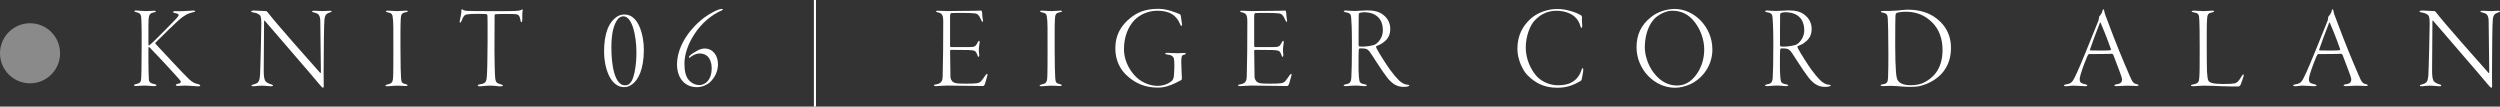
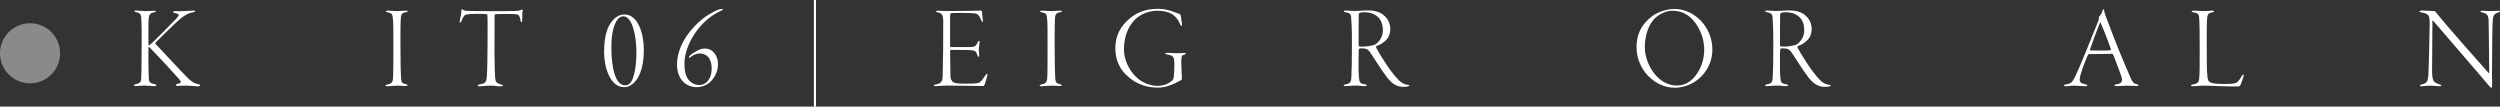
<svg xmlns="http://www.w3.org/2000/svg" id="_レイヤー_2" viewBox="0 0 592.56 25.26">
  <rect x="0" y="0" width="592.56" height="25.26" fill="#333333" stroke="none" />
  <defs>
    <style>.cls-1{fill:#fff;}.cls-2{fill:#8a8a8b;}</style>
  </defs>
  <g id="design">
    <path class="cls-1" d="M222.25,2.54c.64,0,1.26.08,2.16.08,1.26,0,5.32-.06,6.44-.06,1.04,0,1.37-.06,1.68-.06.11,0,.2.14.25.48.03.34.06,1.15.2,1.79.03.17,0,.42-.11.42-.08,0-.14-.08-.28-.39-.53-1.26-.95-1.54-1.46-1.62-.76-.14-4.98-.14-5.6-.08-.22.03-.34.08-.34,1.04v6.52c0,.42.08.5.17.5h3.81c1.43,0,1.65-.06,1.88-.2.2-.08.45-.42.73-.98.11-.22.2-.31.28-.31s.14.11.14.31c0,.17-.11.9-.17,1.4-.06.56.03,1.34.06,1.51.08.42-.11.59-.17.59-.11,0-.14-.14-.34-.62-.08-.25-.28-.7-.67-.84-.59-.17-1.43-.2-5.46-.2-.25,0-.25.03-.25.64,0,1.4.08,5.24.08,5.77,0,.31.2,1.01.76,1.29.48.25.87.31,2.88.31,2.69,0,3.05-.08,3.56-.53.25-.22.7-.9.98-1.29.28-.39.39-.5.5-.5s.14.17.03.5c-.22.76-.45,1.74-.62,2.07-.08.17-.2.31-.36.31-2.97,0-6.16-.11-8.46-.11-.92,0-2.38.14-2.69.14-.34,0-.5-.08-.5-.2s.2-.17.5-.22c1.01-.17,1.54-.56,1.57-1.79.11-4.54.14-7.25.14-13.08,0-1.65-.31-1.99-1.32-2.21-.28-.06-.39-.14-.39-.25,0-.06.17-.14.39-.14Z" />
    <path class="cls-1" d="M246.97,2.52c.78,0,1.32.11,2.18.11.78,0,1.57-.11,2.18-.11.2,0,.39.06.39.11,0,.11-.11.22-.42.25-1.09.2-1.2.56-1.26,1.74-.08,1.48-.06,4.73-.06,6.55,0,4.12.08,6.55.14,7.34.08,1.06.22,1.2,1.06,1.43.39.08.48.17.48.28,0,.14-.2.17-.53.17-.25,0-1.06-.08-1.74-.08-1.2,0-2.04.14-2.55.14-.25,0-.42-.06-.42-.2,0-.08.17-.17.64-.28,1.04-.22,1.18-.67,1.2-2.35.06-1.6.03-9.55.03-11.03,0-1.37-.08-2.02-.14-2.44-.08-.92-.34-1.04-1.32-1.26-.2-.06-.31-.11-.31-.22,0-.08.14-.14.42-.14Z" />
    <path class="cls-1" d="M277.74,2.66c.67.2,1.62.56,1.9.7.17.08.28.36.28.67,0,.17.17,1.23.22,1.57.08.36-.03.53-.11.53-.14,0-.17-.06-.34-.45-.84-2.02-2.41-3.14-5.38-3.14-2.13,0-4.2.92-5.49,2.3-1.34,1.46-2.41,3.72-2.41,6.8,0,3.3,1.9,5.85,3.39,7.06,1.34,1.06,3.05,1.65,4.56,1.65s2.8-.59,3.5-1.29c.36-.42.36-.87.42-1.54.06-.56.11-2.27.03-3.14-.08-.98-.42-1.29-1.65-1.46-.28-.03-.48-.11-.48-.22,0-.08.11-.2.67-.17.45,0,1.18.08,2.16.08s1.4-.06,1.62-.06c.25,0,.45.06.45.17,0,.14-.34.22-.53.28-.39.08-.56.28-.56,1.76,0,1.18.14,3.19.14,3.58,0,.36.03.56-.2.67-.22.11-.7.36-1.32.67-1.26.59-2.6,1.09-4.14,1.09-3.05,0-5.32-1.04-7.11-2.63-1.96-1.65-3-3.95-3-6.69,0-2.88,1.12-5.32,3.75-7.34,1.29-.95,2.97-2.02,6.5-2.02,1.37,0,2.46.39,3.11.53Z" />
-     <path class="cls-1" d="M294.33,2.54c.64,0,1.26.08,2.16.08,1.26,0,5.32-.06,6.44-.06,1.04,0,1.37-.06,1.68-.06.11,0,.2.14.25.48.03.34.06,1.15.2,1.79.03.17,0,.42-.11.42-.08,0-.14-.08-.28-.39-.53-1.26-.95-1.54-1.46-1.62-.76-.14-4.98-.14-5.6-.08-.22.03-.34.08-.34,1.04v6.52c0,.42.08.5.17.5h3.81c1.43,0,1.65-.06,1.88-.2.2-.08.45-.42.73-.98.11-.22.2-.31.28-.31s.14.11.14.31c0,.17-.11.9-.17,1.4-.06.56.03,1.34.06,1.51.08.42-.11.59-.17.59-.11,0-.14-.14-.34-.62-.08-.25-.28-.7-.67-.84-.59-.17-1.43-.2-5.46-.2-.25,0-.25.03-.25.64,0,1.4.08,5.24.08,5.77,0,.31.2,1.01.76,1.29.48.25.87.31,2.88.31,2.69,0,3.05-.08,3.56-.53.25-.22.7-.9.98-1.29.28-.39.39-.5.5-.5s.14.17.03.5c-.22.76-.45,1.74-.62,2.07-.08.17-.2.31-.36.31-2.97,0-6.16-.11-8.46-.11-.92,0-2.38.14-2.69.14-.34,0-.5-.08-.5-.2s.2-.17.5-.22c1.01-.17,1.54-.56,1.57-1.79.11-4.54.14-7.25.14-13.08,0-1.65-.31-1.99-1.32-2.21-.28-.06-.39-.14-.39-.25,0-.06.17-.14.39-.14Z" />
    <path class="cls-1" d="M327.79,3.47c1.2.87,1.74,2.13,1.74,3.36,0,1.88-.95,2.69-1.6,3.19-.48.42-1.26.76-1.71.92-.11.06-.06.25.06.53.56,1.09,2.38,3.95,3.16,5.01.87,1.18,1.46,1.88,2.04,2.46.9.9,1.71,1.15,2.21,1.15.22,0,.36.08.36.17,0,.06-.11.14-.34.22-.22.08-.67.11-1.06.11-1.71,0-2.83-.92-3.86-2.21-1.43-1.82-3.78-5.68-4.17-6.16-.28-.31-.53-.56-.87-.64-.28-.08-.67-.14-1.4-.11-.14,0-.25.11-.28.22-.06.28-.08,3.86-.06,4.98.03,1.29.14,2.3.22,2.55.11.34.31.62,1.32.78.31.06.42.11.42.22s-.22.2-.56.2c-.59,0-1.12-.14-2.07-.14-1.04,0-1.85.14-2.38.14-.28,0-.48-.06-.48-.2,0-.11.2-.17.56-.25.87-.17,1.18-.42,1.26-1.6.08-1.6.14-3.7.14-7.76s-.11-5.4-.17-6.3c-.06-.81-.11-1.2-1.29-1.4-.25-.06-.48-.11-.48-.25,0-.08.14-.17.5-.17.39,0,1.06.11,2.07.11s2.07-.14,3-.14c1.68,0,2.77.31,3.7.98ZM322.22,3.1c-.06.03-.14.03-.17.48-.03.56-.03,6.5-.03,6.94,0,.42.11.5.2.5.17.03.53.03.76.03.81,0,2.55-.22,3.11-.59.78-.56,1.68-1.71,1.68-3.22s-.45-2.55-1.18-3.22c-.76-.7-1.76-1.12-3.44-1.12-.36,0-.78.11-.92.2Z" />
-     <path class="cls-1" d="M374.72,3.61c.17.11.25.31.25.45-.08.67.06,1.79.06,2.1,0,.25-.08.45-.17.45-.11,0-.2-.17-.25-.36-.22-.95-.84-1.85-1.32-2.24-1.04-.98-2.8-1.46-4.37-1.46-2.52,0-4.12,1.2-5.21,2.35-1.06,1.15-2.07,3.67-2.07,6.41s1.26,5.32,2.66,6.83c1.4,1.48,3.42,2.07,4.96,2.07s2.6-.28,3.39-.76c1.09-.64,1.79-1.62,2.18-2.8.11-.39.2-.5.28-.5.11,0,.17.22.17.42,0,.48-.34,1.96-.39,2.3-.03.11-.11.22-.22.31-1.68.98-3.28,1.62-5.52,1.62-3.3,0-5.38-1.23-7.17-3.05-1.12-1.15-2.32-3.78-2.32-6.13,0-3.39,1.37-5.57,3.16-7.2,1.46-1.32,3.86-2.3,6.33-2.3,2.3,0,4.68.95,5.57,1.48Z" />
    <path class="cls-1" d="M405.88,11.67c0,4.54-3.08,7.34-5.24,8.29-1.12.5-2.38.84-3.61.84-4.98,0-9.13-4.45-9.13-9.58,0-2.8.92-5.26,3.61-7.31,1.43-1.12,3.61-1.79,5.4-1.79,4.73,0,8.96,4.34,8.96,9.55ZM391.96,4.64c-1.57,1.82-2.1,4.42-2.1,6.61,0,1.99.84,4.28,2.04,5.91,1.9,2.55,4.03,3.11,5.63,3.11,1.09,0,2.07-.31,3.02-1.01,1.54-1.15,3.39-3.75,3.39-7.56,0-2.38-.95-5.01-2.63-6.92-1.09-1.23-2.63-2.24-4.96-2.24-1.57,0-3.44,1.01-4.4,2.1Z" />
    <path class="cls-1" d="M427.67,3.47c1.2.87,1.74,2.13,1.74,3.36,0,1.88-.95,2.69-1.6,3.19-.48.42-1.26.76-1.71.92-.11.06-.06.25.06.53.56,1.09,2.38,3.95,3.16,5.01.87,1.18,1.46,1.88,2.04,2.46.9.9,1.71,1.15,2.21,1.15.22,0,.36.08.36.17,0,.06-.11.14-.34.22-.22.08-.67.11-1.06.11-1.71,0-2.83-.92-3.86-2.21-1.43-1.82-3.78-5.68-4.17-6.16-.28-.31-.53-.56-.87-.64-.28-.08-.67-.14-1.4-.11-.14,0-.25.11-.28.22-.06.28-.08,3.86-.06,4.98.03,1.29.14,2.3.22,2.55.11.34.31.62,1.32.78.31.06.42.11.42.22s-.22.2-.56.2c-.59,0-1.12-.14-2.07-.14-1.04,0-1.85.14-2.38.14-.28,0-.48-.06-.48-.2,0-.11.2-.17.56-.25.87-.17,1.18-.42,1.26-1.6.08-1.6.14-3.7.14-7.76s-.11-5.4-.17-6.3c-.06-.81-.11-1.2-1.29-1.4-.25-.06-.48-.11-.48-.25,0-.08.14-.17.5-.17.39,0,1.06.11,2.07.11s2.07-.14,3-.14c1.68,0,2.77.31,3.7.98ZM422.1,3.1c-.06.03-.14.03-.17.48-.03.56-.03,6.5-.03,6.94,0,.42.11.5.2.5.17.03.53.03.76.03.81,0,2.55-.22,3.11-.59.78-.56,1.68-1.71,1.68-3.22s-.45-2.55-1.18-3.22c-.76-.7-1.76-1.12-3.44-1.12-.36,0-.78.11-.92.2Z" />
-     <path class="cls-1" d="M446.25,2.6c1.2,0,2.44,0,3.58-.11.76-.08,1.68-.2,2.24-.2,2.13,0,4.17.36,6.1,1.51,2.3,1.43,4.26,3.84,4.26,7.56,0,5.49-3.81,8.12-7.31,9.02-.59.17-1.65.22-2.44.22-.62,0-1.29-.06-2.07-.11-.84-.06-1.62-.14-2.44-.14-.76,0-1.6.06-1.9.06s-.53-.08-.53-.22c0-.08.14-.17.48-.2.98-.14,1.23-.42,1.29-1.51.06-.67.08-3.92.08-5.43,0-4.98-.08-7.73-.14-8.6-.06-.95-.17-1.26-1.29-1.48-.28-.03-.34-.11-.34-.22,0-.08.17-.14.42-.14ZM449.58,3.05c-.08.03-.31.22-.31.76-.03.98-.06,1.82-.06,6.97,0,3.08.08,4.68.17,6.08.11,1.62.25,2.18.95,2.72.39.31,1.26.62,2.46.62,1.46,0,2.52-.25,3.36-.7,1.79-.92,4.28-2.91,4.28-7.64,0-2.66-.81-4.98-2.55-6.64-1.48-1.4-3.3-2.44-6.22-2.44-.87,0-1.82.17-2.1.28Z" />
    <path class="cls-1" d="M498.72,2.43c.11.73.39,1.43.78,2.41,2.16,5.77,3.33,8.57,5.21,12.94.73,1.74.98,1.99,1.71,2.16.31.06.48.17.48.25,0,.14-.25.2-.5.2-.45,0-.76-.08-2.27-.08-.76,0-1.93.11-2.52.11-.28,0-.45-.08-.45-.2s.28-.22.53-.25c1.26-.17,1.29-.73,1.29-1.26,0-.34-1.01-2.91-2.04-5.63-.08-.17-.25-.34-.34-.34-1.04.08-4.87.06-5.49.08-.08,0-.31.36-.39.56-.25.56-1.09,2.69-1.54,4.2-.34,1.15-.31,1.65,0,1.96.22.22.62.34,1.15.45.28.06.42.17.42.25,0,.14-.25.2-.53.2-.53,0-1.74-.14-2.77-.14-.7,0-1.18.14-1.76.14-.31,0-.48-.06-.48-.2s.28-.2.56-.25c1.29-.25,1.46-.45,2.55-2.83.76-1.6,3.28-7.84,5.01-12.15.14-.36.17-.56.17-.81,0-.11.06-.28.08-.31.17-.2.67-.7.78-1.4.03-.11.06-.28.17-.28.08,0,.14.06.2.22ZM500.32,11.59c-1.26-3.53-1.93-5.01-2.41-6.16-.08-.2-.14-.11-.22.08-.78,1.9-1.9,5.01-2.3,6.19-.03,0-.06.25.08.25.45.03,1.18.03,2.24.03.95,0,2.27,0,2.6-.11.06-.03.03-.17,0-.28Z" />
    <path class="cls-1" d="M519.95,2.52c.84,0,1.68.11,2.35.11.73,0,1.57-.11,2.04-.11.34,0,.45.08.45.14,0,.11-.11.2-.34.25-1.23.25-1.26.42-1.37,2.44-.03.48-.03,2.88-.03,5.43,0,2.74.03,5.63.06,6.16.08,1.15.14,1.96.39,2.27.31.39,1.06.7,3.47.7,1.48,0,2.21-.06,2.63-.14.64-.11,1.18-.7,1.74-1.74.14-.25.31-.39.42-.39s.06.39-.06.7c-.08.25-.56,1.68-.7,1.88-.17.22-.36.28-.48.28-.28,0-2.46,0-3.84-.06-1.43-.08-3.53-.14-4.37-.14s-2.07.14-2.44.14c-.34,0-.56-.06-.56-.2,0-.11.25-.2.48-.22,1.26-.22,1.4-.64,1.48-1.48.11-1.15.11-3,.11-6.89s-.03-5.8-.08-6.69c-.08-1.65-.14-1.82-1.43-2.04-.31-.06-.39-.14-.39-.25,0-.06.14-.14.45-.14Z" />
-     <path class="cls-1" d="M553.05,2.43c.11.73.39,1.43.78,2.41,2.16,5.77,3.33,8.57,5.21,12.94.73,1.74.98,1.99,1.71,2.16.31.06.48.17.48.25,0,.14-.25.2-.5.2-.45,0-.76-.08-2.27-.08-.76,0-1.93.11-2.52.11-.28,0-.45-.08-.45-.2s.28-.22.53-.25c1.26-.17,1.29-.73,1.29-1.26,0-.34-1.01-2.91-2.04-5.63-.08-.17-.25-.34-.34-.34-1.04.08-4.87.06-5.49.08-.08,0-.31.36-.39.56-.25.56-1.09,2.69-1.54,4.2-.34,1.15-.31,1.65,0,1.96.22.22.62.34,1.15.45.28.06.42.17.42.25,0,.14-.25.2-.53.2-.53,0-1.74-.14-2.77-.14-.7,0-1.18.14-1.76.14-.31,0-.48-.06-.48-.2s.28-.2.56-.25c1.29-.25,1.46-.45,2.55-2.83.76-1.6,3.28-7.84,5.01-12.15.14-.36.17-.56.17-.81,0-.11.06-.28.08-.31.17-.2.67-.7.78-1.4.03-.11.06-.28.17-.28.08,0,.14.06.2.22ZM554.65,11.59c-1.26-3.53-1.93-5.01-2.41-6.16-.08-.2-.14-.11-.22.08-.78,1.9-1.9,5.01-2.3,6.19-.03,0-.06.25.08.25.45.03,1.18.03,2.24.03.95,0,2.27,0,2.6-.11.06-.03.03-.17,0-.28Z" />
    <path class="cls-1" d="M574.11,2.49c.59,0,1.9.14,2.91.14.14,0,.25.11.64.62,1.82,2.35,9.46,11,12.18,14.03.03.03.17.08.17-.22,0-1.12-.11-9.38-.14-11.93,0-1.68-.56-1.93-1.43-2.16-.34-.08-.53-.14-.53-.25,0-.14.25-.17.56-.17.5,0,1.23.08,1.88.08.84,0,1.46-.08,1.76-.08.28,0,.45.03.45.14,0,.14-.25.2-.48.28-1.09.36-1.12.95-1.23,1.68-.11.84-.17,7.11-.17,9.74s-.06,4.12,0,5.6c.03.56,0,.81-.2.81-.11,0-.42-.31-.92-.92-1.76-2.16-8.88-10.3-12.8-14.9-.14-.17-.22-.14-.22.06,0,1.12-.08,10.44-.08,11.65s.08,1.9.31,2.38c.22.5.98.78,1.37.9.31.08.5.14.5.31,0,.14-.25.17-.53.17-.48,0-1.23-.14-2.13-.14s-1.74.14-1.93.14c-.42,0-.48-.08-.48-.17,0-.14.22-.2.53-.28,1.09-.31,1.34-.59,1.48-2.21.08-1.01.31-10.53.31-12.26s-.25-1.85-.5-2.04c-.36-.28-.7-.42-1.37-.53-.39-.06-.53-.11-.53-.25,0-.11.14-.2.62-.2Z" />
    <path class="cls-1" d="M32.27,2.49c.56,0,1.46.14,2.21.14.84,0,1.48-.08,2.02-.08.34,0,.42.08.42.17,0,.11-.22.2-.48.22-1.12.25-1.26.67-1.26,3.14v4.26c0,.48.06.48.17.42.48-.39.9-.76,1.34-1.2.5-.48,4.42-4.4,5.15-5.21.36-.45.5-.59.5-.78,0-.28-.36-.36-.9-.48-.34-.08-.42-.17-.42-.25,0-.11.17-.2.45-.2.53,0,1.06.03,1.85,0,1.09-.06,2.16-.14,2.6-.14.25,0,.34.08.34.14,0,.11-.14.2-.45.25-1.2.25-1.99.64-3.3,1.76-1.04.9-3.72,3.53-5.52,5.32-.08.08-.2.2-.2.28,0,.06.11.17.28.36,1.06,1.12,6.41,6.92,7.7,8.12,1.01.92,1.46,1.04,2.16,1.2.39.11.53.2.53.31,0,.17-.25.22-.5.22-.62,0-2.07-.17-3.08-.17s-1.32.08-1.68.08c-.34,0-.53-.06-.53-.2,0-.08.11-.22.45-.31.62-.11.73-.25.73-.42,0-.22-.2-.48-.53-.84-2.35-2.66-6.52-7.03-6.83-7.34-.14-.11-.17-.11-.2-.11-.11,0-.11.14-.11.53v2.94c0,1.43.06,3.72.11,4.28.08.64.48.87,1.23,1.01.42.08.56.17.56.31s-.28.2-.53.2c-.7,0-1.46-.14-2.21-.14-.98,0-1.71.11-2.13.11-.31,0-.45-.08-.45-.17,0-.11.06-.2.48-.28.9-.2,1.15-.5,1.2-1.09.06-.62.14-2.44.14-8.54.03-1.99-.03-5.4-.11-6.19-.11-.98-.48-1.04-1.26-1.26-.2-.06-.36-.11-.36-.22,0-.08.14-.17.42-.17Z" />
-     <path class="cls-1" d="M60.16,2.49c.59,0,1.9.14,2.91.14.14,0,.25.11.64.62,1.82,2.35,9.46,11,12.18,14.03.03.03.17.08.17-.22,0-1.12-.11-9.38-.14-11.93,0-1.68-.56-1.93-1.43-2.16-.34-.08-.53-.14-.53-.25,0-.14.25-.17.56-.17.5,0,1.23.08,1.88.08.84,0,1.46-.08,1.76-.08.28,0,.45.03.45.14,0,.14-.25.2-.48.28-1.09.36-1.12.95-1.23,1.68-.11.84-.17,7.11-.17,9.74s-.06,4.12,0,5.6c.03.56,0,.81-.2.81-.11,0-.42-.31-.92-.92-1.76-2.16-8.88-10.3-12.8-14.9-.14-.17-.22-.14-.22.06,0,1.12-.08,10.44-.08,11.65s.08,1.9.31,2.38c.22.5.98.78,1.37.9.31.08.5.14.5.31,0,.14-.25.17-.53.17-.48,0-1.23-.14-2.13-.14s-1.74.14-1.93.14c-.42,0-.48-.08-.48-.17,0-.14.22-.2.53-.28,1.09-.31,1.34-.59,1.48-2.21.08-1.01.31-10.53.31-12.26s-.25-1.85-.5-2.04c-.36-.28-.7-.42-1.37-.53-.39-.06-.53-.11-.53-.25,0-.11.14-.2.62-.2Z" />
-     <path class="cls-1" d="M91.91,2.52c.78,0,1.32.11,2.18.11.78,0,1.57-.11,2.18-.11.2,0,.39.06.39.11,0,.11-.11.22-.42.25-1.09.2-1.2.56-1.26,1.74-.08,1.48-.06,4.73-.06,6.55,0,4.12.08,6.55.14,7.34.08,1.06.22,1.2,1.06,1.43.39.08.48.17.48.28,0,.14-.2.17-.53.17-.25,0-1.06-.08-1.74-.08-1.2,0-2.04.14-2.55.14-.25,0-.42-.06-.42-.2,0-.08.17-.17.64-.28,1.04-.22,1.18-.67,1.2-2.35.06-1.6.03-9.55.03-11.03,0-1.37-.08-2.02-.14-2.44-.08-.92-.34-1.04-1.32-1.26-.2-.06-.31-.11-.31-.22,0-.08.14-.14.42-.14Z" />
+     <path class="cls-1" d="M91.91,2.52c.78,0,1.32.11,2.18.11.78,0,1.57-.11,2.18-.11.2,0,.39.06.39.11,0,.11-.11.22-.42.25-1.09.2-1.2.56-1.26,1.74-.08,1.48-.06,4.73-.06,6.55,0,4.12.08,6.55.14,7.34.08,1.06.22,1.2,1.06,1.43.39.08.48.17.48.28,0,.14-.2.17-.53.17-.25,0-1.06-.08-1.74-.08-1.2,0-2.04.14-2.55.14-.25,0-.42-.06-.42-.2,0-.08.17-.17.64-.28,1.04-.22,1.18-.67,1.2-2.35.06-1.6.03-9.55.03-11.03,0-1.37-.08-2.02-.14-2.44-.08-.92-.34-1.04-1.32-1.26-.2-.06-.31-.11-.31-.22,0-.08.14-.14.42-.14" />
    <path class="cls-1" d="M113.83,19.96c1.32-.17,1.48-.64,1.57-1.93.2-2.66.2-13.89.14-14.31-.03-.25-.11-.34-.2-.36-.17-.03-.81-.08-2.1-.08s-1.96.06-2.6.14c-.5.08-.84.42-1.23,1.51-.11.28-.28.45-.36.45-.11,0-.11-.25-.08-.42.14-.81.39-1.65.39-2.35,0-.25,0-.36.11-.42.06-.03.17.03.22.11.11.14.56.25.92.28.48.03,3.14.06,6.02.06,2.13,0,4.45,0,5.26-.03.76-.03,1.29-.06,1.76-.31.11-.08.2-.08.22-.03.03.08.03.14,0,.34-.08.34-.08,1.01-.08,2.02,0,.42-.11.64-.22.64s-.17-.25-.2-.42c-.06-.5-.25-1.04-.48-1.26-.25-.22-.56-.28-2.77-.28-.76,0-2.24,0-2.72.06-.14.03-.17.22-.17.39,0,1.01-.03,7.36-.03,8.48,0,1.6.08,5.4.17,6.27.11,1.04.39,1.2,1.32,1.48.34.08.48.14.48.28,0,.17-.2.2-.56.2-.67,0-1.34-.17-2.35-.17-1.23,0-2.07.17-2.52.17-.36,0-.5-.11-.5-.25,0-.11.28-.2.59-.25Z" />
    <path class="cls-1" d="M152.61,11.76c0,4.84-1.43,7.25-2.74,8.2-.56.42-1.18.7-1.93.7-3.44,0-4.76-4.96-4.76-8.34,0-4.26,1.01-7.06,3.16-8.43.5-.31,1.06-.45,1.71-.45,3.39,0,4.56,5.07,4.56,8.32ZM146.37,4.62c-.78,1.09-1.46,2.91-1.46,6.64,0,4.2.78,8.96,3.22,8.96.56,0,1.2-.17,1.74-1.32.5-1.09.98-3.53.98-6.41,0-4.28-1.06-8.62-3.11-8.62-.5,0-.98.25-1.37.76Z" />
    <path class="cls-1" d="M171.33,2.24c0,.08-.06.14-.31.25-5.29,2.3-8.79,8.26-8.79,12.54,0,1.85.31,3.05.95,3.84.62.81,1.6,1.29,2.6,1.29,1.43,0,2.91-1.29,2.91-3.92,0-1.88-.76-3.56-2.88-3.56-1.01,0-2.02.73-2.16.87-.14.14-.36.25-.36.08,0-.08.06-.31.25-.48.34-.34,1.4-.98,1.88-1.23.53-.25,1.09-.42,1.6-.42,2.02,0,3.16,1.74,3.16,3.72,0,1.71-.76,3.25-2.04,4.4-.48.39-1.6,1.04-2.97,1.04-2.86,0-4.7-2.16-4.7-5.38,0-3.81,2.38-7.92,6.3-11,1.26-.98,3.47-2.16,4.26-2.16.2,0,.31.03.31.11Z" />
    <rect class="cls-1" x="192.91" width=".5" height="25.26" />
    <circle class="cls-2" cx="7.12" cy="12.63" r="7.12" />
  </g>
</svg>